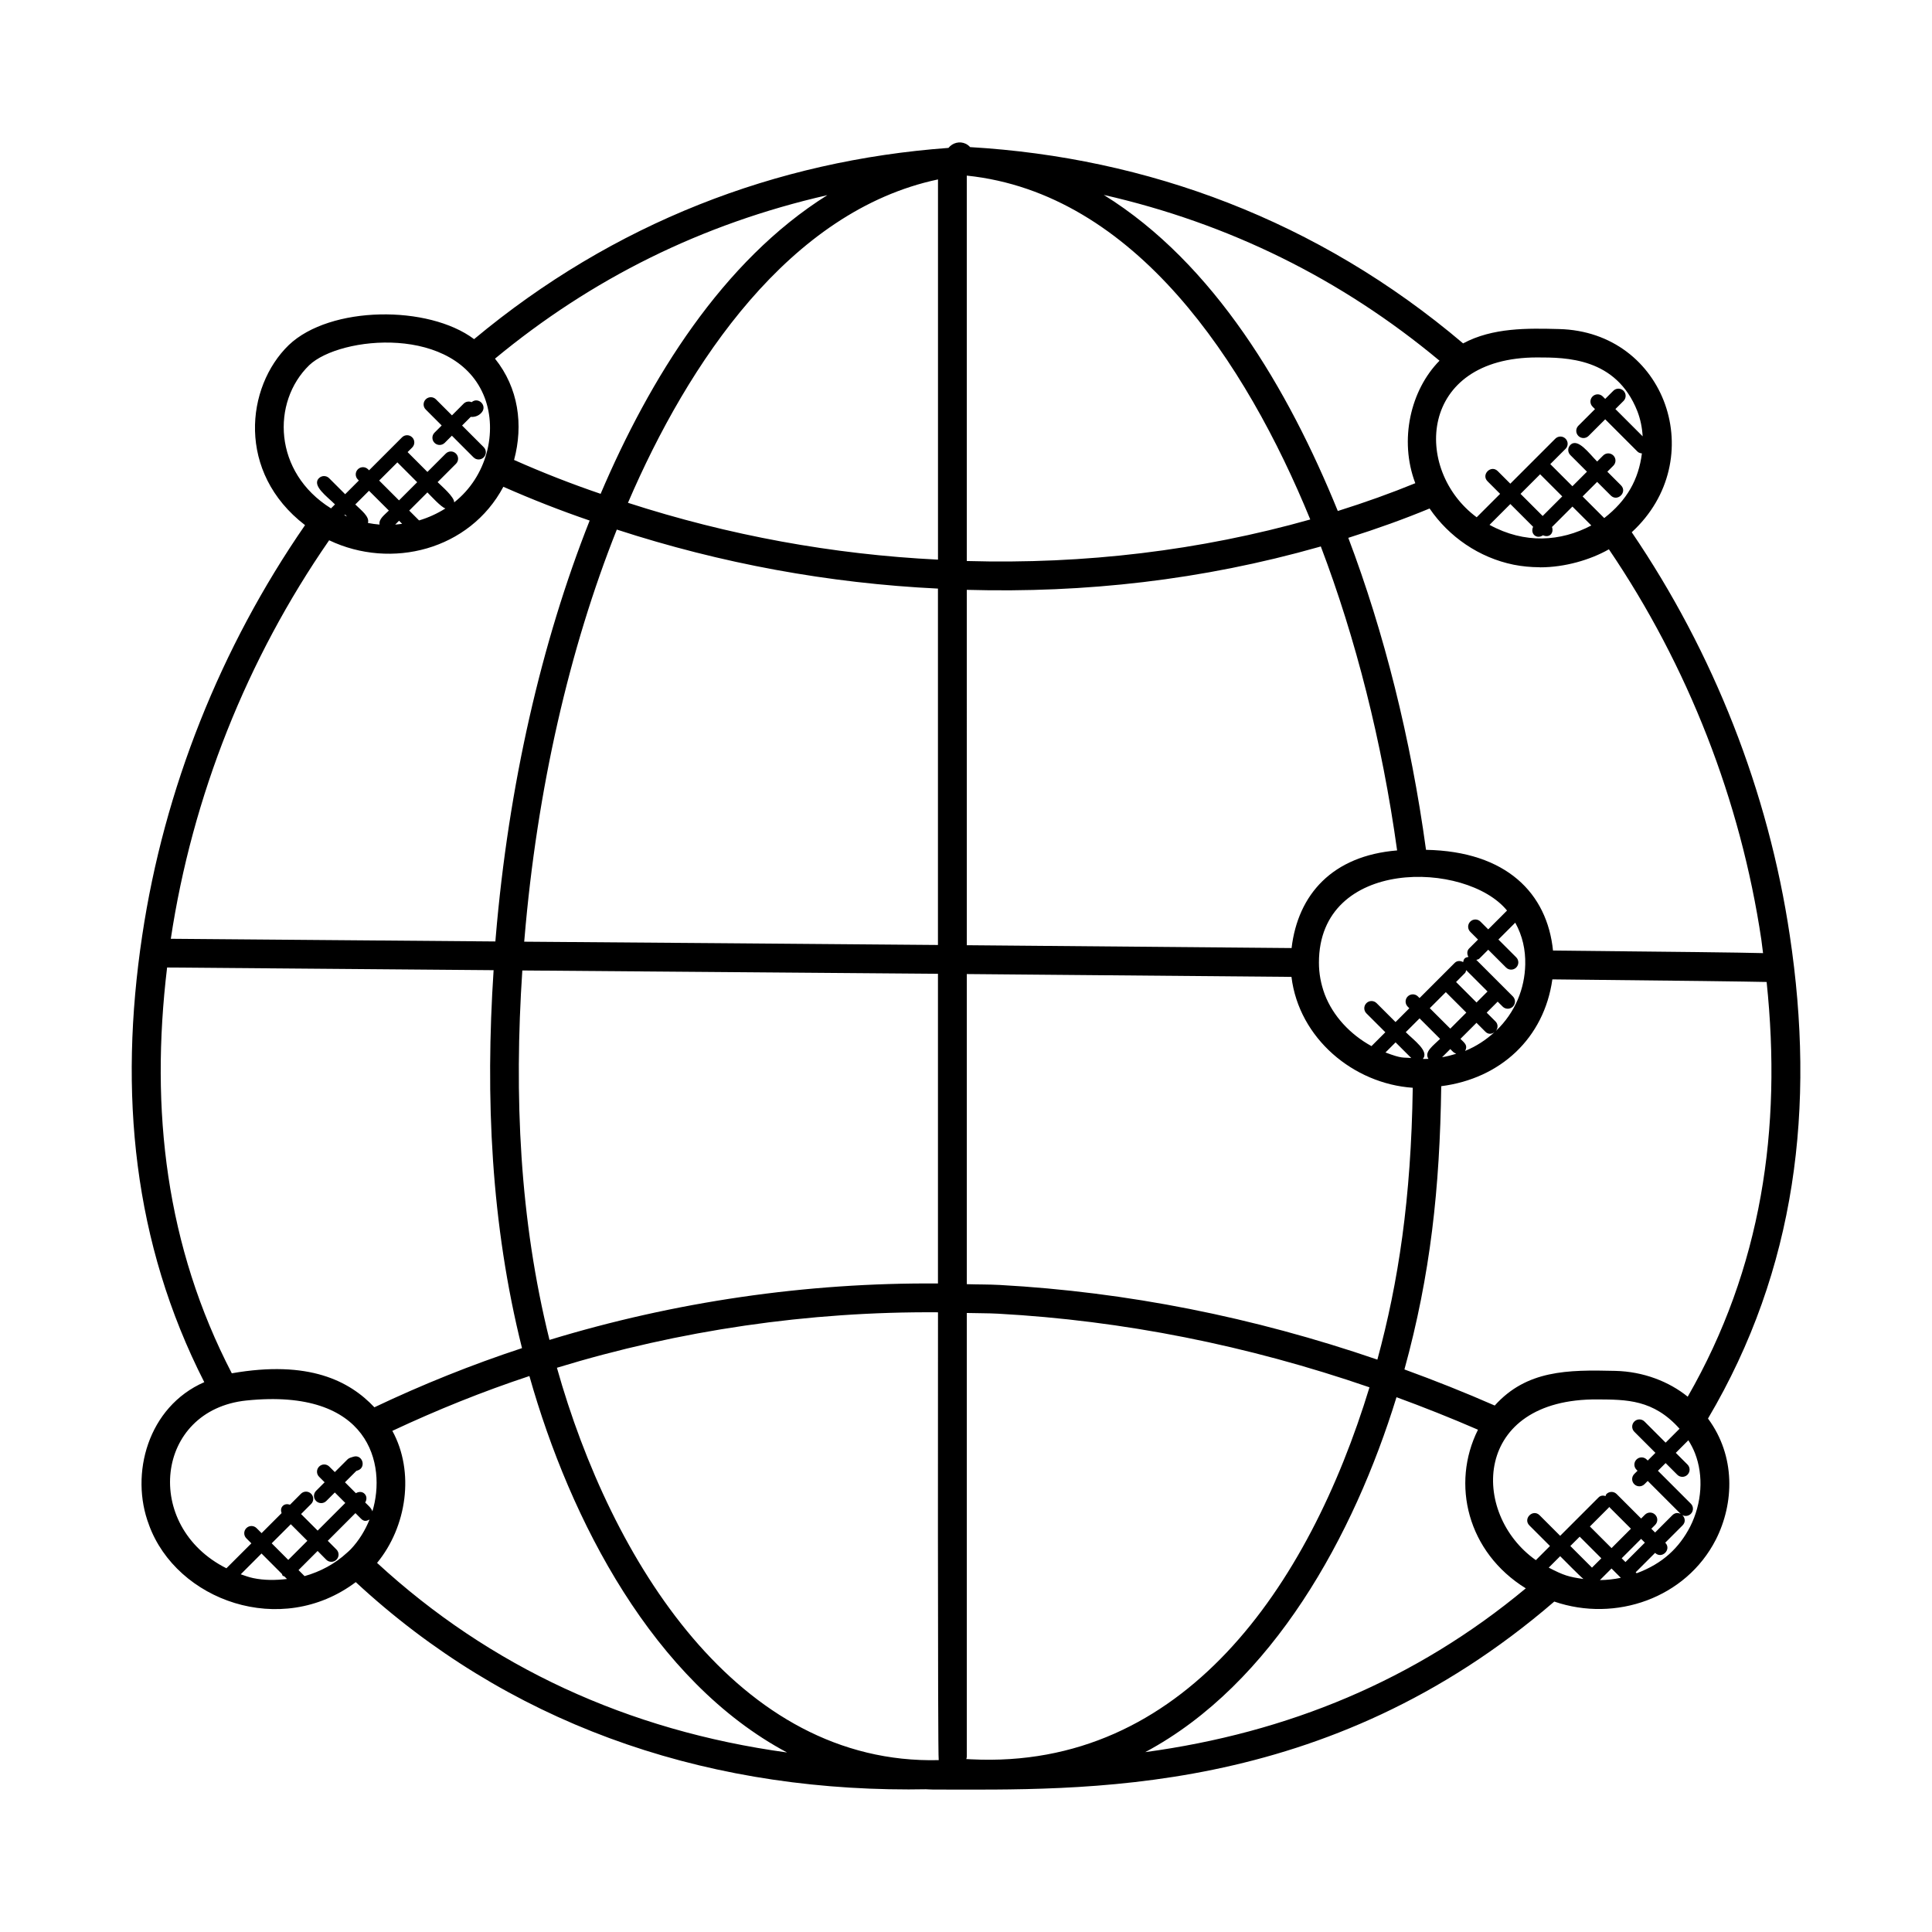
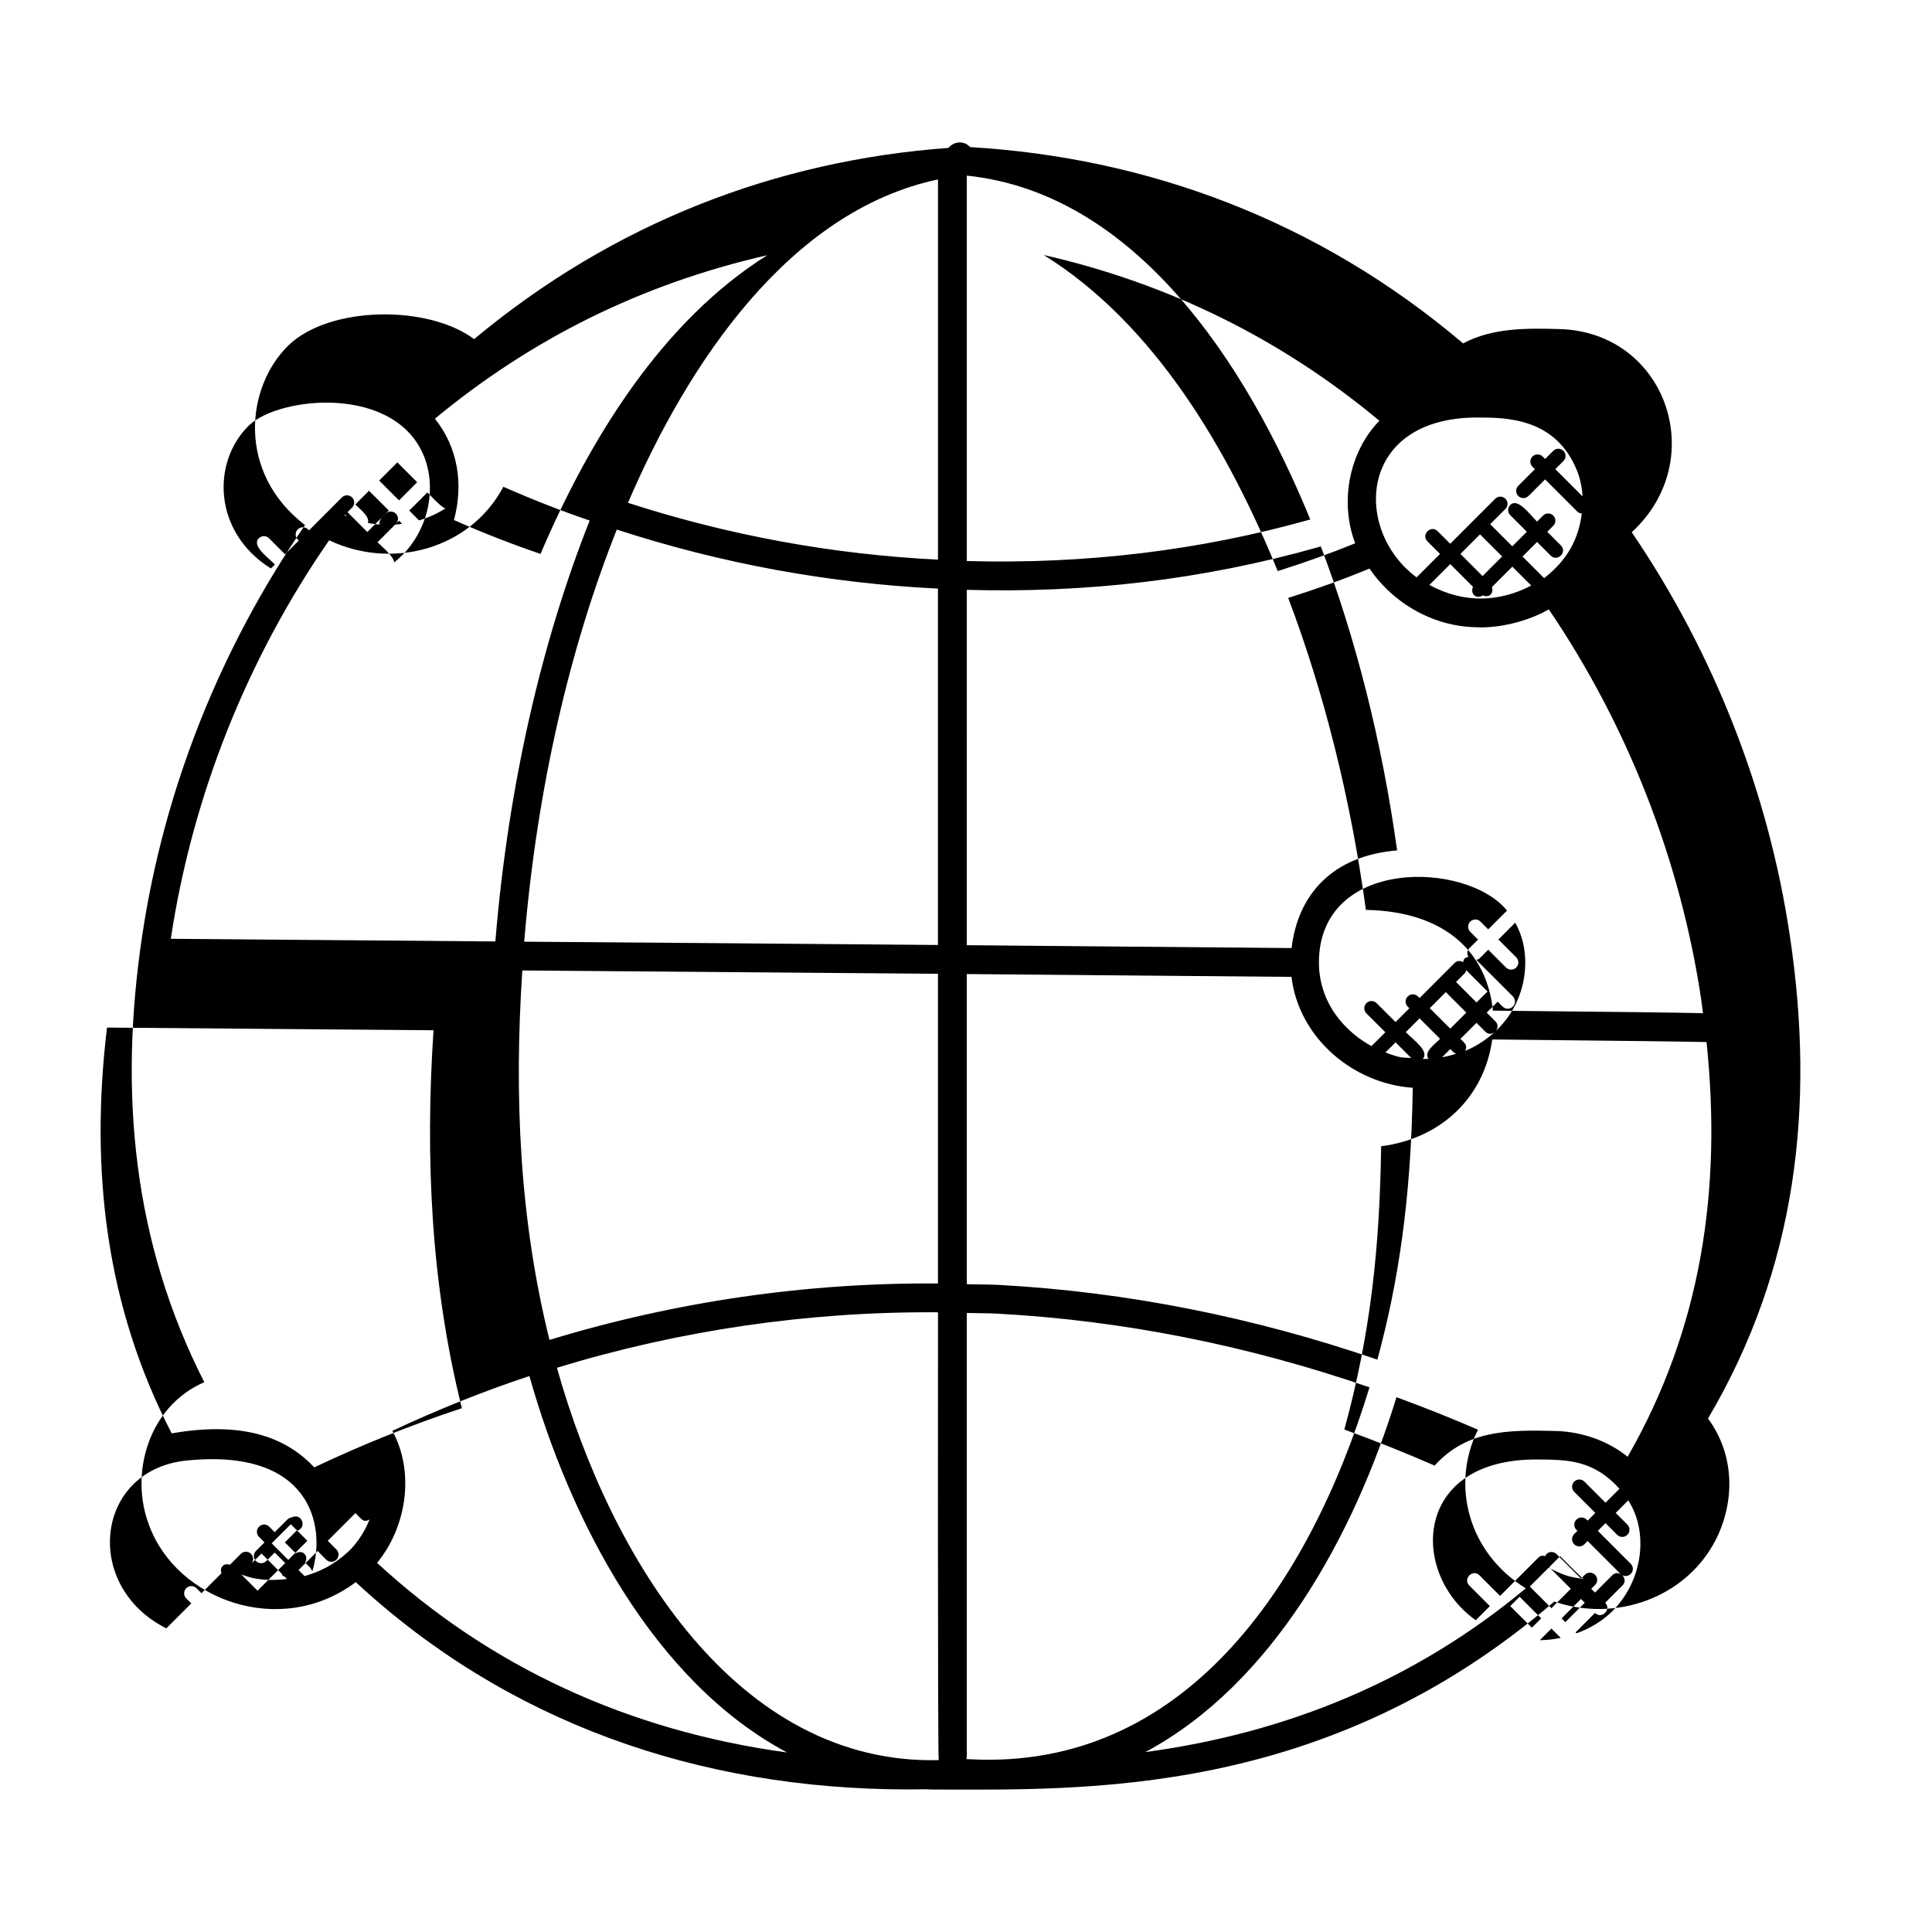
<svg xmlns="http://www.w3.org/2000/svg" fill="#000000" width="800px" height="800px" version="1.1" viewBox="144 144 512 512">
  <g>
-     <path d="m183.48 548.12c7.328 20.062 34.992 30.062 54.801 15.16 39.879 36.977 90.496 54.938 146.52 54.938 1.52 0 3.039-0.016 4.566-0.047 0.641 0.016 1.266 0.078 1.91 0.078 39.434 0 103.95 2.488 164.62-49.816 16.266 5.586 34.898-0.953 42.801-16.383 0.008-0.008 0.008-0.016 0.016-0.023 4.879-9.648 5.289-22.129-2.078-32.098 23.426-39.633 28.512-82.695 21.672-128.05-5.672-38.09-20.176-74.914-41.879-106.83 20.871-19.184 9.145-53.16-19.281-53.848-8.273-0.215-17.535-0.418-25.41 3.801-38.539-32.695-83.852-49.262-130.65-52.016-0.32-0.352-0.695-0.656-1.145-0.879-1.633-0.777-3.504-0.266-4.594 1.09-45.703 3.352-88.723 19.863-125.71 50.68-12.098-9.082-38.121-8.895-49.113 1.566-11.406 11.055-13.879 33.762 4.312 47.723-22.398 32.434-37.336 69.922-43.145 108.72-6.289 41.801-2.383 81.457 16.441 118.4-14.934 6.519-19.797 24.375-14.648 37.832zm27.625 14.094c-1.129-0.23-2.215-0.641-3.305-1.008l5.504-5.512 5.418 5.426c0.082 0.145 0.062 0.32 0.184 0.449 0.121 0.121 0.305 0.105 0.449 0.184l0.695 0.695c-2.961 0.344-5.977 0.391-8.945-0.234zm9.961-14.277 4.391 4.391-5.062 5.062-4.391-4.398zm9.391 9.398c0.375 0.375 0.855 0.559 1.352 0.559 0.488 0 0.977-0.184 1.352-0.559 0.75-0.75 0.75-1.953 0-2.703l-2.297-2.305 7.328-7.336 1.504 1.504c0.793 0.793 1.48 0.609 2.238 0.191-1.16 2.879-2.809 5.586-4.992 7.894-0.07 0.07-0.129 0.121-0.199 0.184-0.223 0.223-0.441 0.441-0.816 0.754-3.144 2.914-7.039 4.992-11.215 6.168l-1.602-1.602 5.062-5.062zm13.473 0.848c7.887-9.586 10.008-24.121 4.047-34.992 11.824-5.543 23.93-10.426 36.32-14.527 10.848 38.395 32.906 80.883 68.281 99.762-42.262-5.793-78.773-22.746-108.65-50.242zm38.5-157c33.031 0.246 71.395 0.551 110.14 0.879v82.074c-35-0.266-69.746 4.84-102.95 14.953-7.93-31.938-9.41-64.594-7.199-97.906zm-33.121-134.65 5.25 5.258-4.816 4.816-5.258-5.258zm0.445 15.465 0.816 0.816c-0.609 0.078-1.223 0.16-1.84 0.207zm5.305-0.082-2.609-2.609 4.816-4.816c0.816 0.816 3.672 3.961 4.777 4.25-2.152 1.359-4.504 2.441-6.984 3.176zm-8.008-2.613c-1.207 1.207-2.734 2.258-2.465 3.711-1.031-0.082-2.055-0.23-3.078-0.426 0.527-1.688-1.895-3.441-3.352-4.902l3.633-3.633zm-11.086 1.582c-0.238-0.098-0.449-0.23-0.68-0.336l0.176-0.176zm41.43-7.887c7.594 3.352 15.242 6.344 22.871 8.953-12.762 32.223-21.512 70.176-24.906 110.55-0.031 0.336-0.047 0.656-0.078 0.992l-86.016-0.707c5.68-37.695 20.16-74.129 41.961-105.61 16.48 7.848 37.234 2.582 46.168-14.176zm241 159.27c-0.434 29.488-3.816 51.562-9.375 72.043-32.879-11.281-66.41-17.93-100.07-19.785-2.91-0.16-5.816-0.113-8.734-0.207v-82.188c29.41 0.25 58.801 0.504 86.035 0.75 1.996 16.289 16.414 28.309 32.148 29.387zm-117.02 177.97c-0.336-0.031-0.672-0.023-1.016-0.062-0.082-0.008-0.184 0-0.273 0 0.039-0.223 0.129-0.418 0.129-0.656v-117.57c2.769 0.082 5.543 0.039 8.312 0.191 33.09 1.816 66.066 8.375 98.402 19.512-16.164 52.973-49.426 101.37-105.55 98.582zm130.86-208.38c0.215-0.215 0.223-0.496 0.32-0.762l5.656 5.656-2.914 2.914-5.426-5.426zm-5.078 5.066 5.434 5.426-4.25 4.25-5.434-5.422zm-1.52 12.383c-1.793 1.793-4.305 3.449-3.078 5.305-1.23 0.062-1.496 0-1.496 0 1.793-2.016-2.434-4.992-4.519-7.078l3.656-3.656zm-7.633 5.082c-2.367-0.23-2.273 0.246-6.84-1.473l2.68-2.68zm10.336-2.379c0.77 0.77 0.727 0.832 1.566 1.25-1.223 0.375-2.449 0.703-3.742 0.918zm2.695-2.703 4.25-4.25 2.352 2.352c0.648 0.648 1.504 0.785 2.434 0.105-2.258 2.07-4.863 3.785-7.793 4.984 0.75-1.461-0.09-2.047-1.242-3.191zm9.305-4.598-2.352-2.352 2.914-2.914 1.32 1.32c0.742 0.742 1.945 0.75 2.703 0 0.75-0.75 0.75-1.953 0-2.703l-9.688-9.688c0.281-0.09 0.586-0.113 0.809-0.336l2.352-2.352 4.719 4.719c0.742 0.742 1.945 0.75 2.695 0s0.75-1.953 0-2.703l-4.719-4.719 4.465-4.465c1.93 3.496 2.734 7.191 2.648 11.098-0.137 6.258-2.551 12.625-7.793 17.609 0.605-0.742 0.621-1.82-0.074-2.516zm-1.945-24.418-2.055-2.055c-0.75-0.75-1.953-0.75-2.703 0s-0.75 1.953 0 2.703l2.055 2.055-2.352 2.352c-0.617 0.617-0.602 1.52-0.191 2.246-0.359 0.07-0.727 0.137-1 0.414-0.266 0.266-0.32 0.617-0.398 0.961-0.719-0.398-1.602-0.418-2.231 0.199l-9.328 9.328-0.426-0.426c-0.75-0.754-1.953-0.742-2.703 0-0.75 0.75-0.75 1.953 0 2.703l0.426 0.426-3.656 3.656-5.016-5.008c-0.754-0.75-1.961-0.75-2.703 0-0.75 0.75-0.75 1.953 0 2.703l5.016 5.008-3.672 3.672c-5.648-3.098-10.207-7.984-12.398-13.734-1.031-2.801-1.527-5.551-1.527-8.391 0-27.93 39.055-27.039 49.848-13.801zm-52.113 4.953c-27.242-0.246-56.648-0.504-86.066-0.754l-0.004-94.176c31.297 0.871 62.266-2.551 93.41-11.383l0.406-0.121c9.223 24.273 16.215 51.68 20.223 80.562-17.168 1.391-26.289 11.688-27.969 25.871zm-93.703-0.816c-38.562-0.32-76.738-0.633-109.66-0.871 0.023-0.266 0.047-0.496 0.07-0.785 3.328-39.641 11.922-76.914 24.473-108.43 27.617 8.992 56.207 14.242 85.105 15.641v94.449zm7.633-101.75v-102.14c44.551 4.641 73.984 49.488 91.023 91.129-29.137 8.23-59.777 11.902-91.023 11.008zm-7.633-0.367c-27.895-1.375-55.473-6.426-82.16-15.062 15.938-37.121 42.824-77.367 82.16-85.699zm0 199.46c0 1.168-0.105 117.55 0.191 118.68-53.215 1.305-86.824-52.938-101.18-103.98 32.551-9.945 66.633-14.945 100.98-14.699zm54.922 116.56c33.809-18.07 55.352-57.562 66.586-94.059 7.231 2.648 14.434 5.512 21.594 8.617-7.191 14.383-2.801 32.473 12.672 42.039-29.277 24.363-63.102 38.289-100.85 43.402zm106.93-48.895 3.031-3.031c0.734 0.734 5.328 5.391 6.144 6.023 0 0.008-0.008 0.008-0.008 0.016-3.844-0.555-5.113-0.906-9.168-3.008zm15.926-15.922c0.047-0.047 0.031-0.121 0.07-0.176l5.785 5.785-5.137 5.144-5.734-5.734zm3.41 13.449 5.144-5.144 1 1-5.144 5.144zm-11.129-5.731 5.734 5.734-2.481 2.473-5.734-5.734zm5.352 11.512 3.078-3.078 2.473 2.473c-1.816 0.375-3.672 0.582-5.551 0.605zm23.918-14.168c-2.863 5.543-7.207 9.77-14.176 12.352l-0.258-0.258 5.144-5.144c1.777 1.75 4.457-0.902 2.688-2.695l4.582-4.582c1.793-1.793-0.938-4.481-2.695-2.703l-4.574 4.582-1-1 1.016-1.016c0.75-0.75 0.75-1.953 0-2.703s-1.953-0.75-2.703 0l-1.016 1.016-6.488-6.488c-0.75-0.75-1.953-0.75-2.703 0-0.145 0.145-0.129 0.352-0.223 0.527-0.648-0.191-1.336-0.16-1.848 0.352l-10.191 10.191-5.449-5.449c-1.77-1.77-4.488 0.91-2.703 2.703l5.449 5.449-3.742 3.742c-17.488-12.344-16.746-42.848 16.375-42.594 7.633 0.055 14.777 0 21.703 7.769l-3.688 3.688-5.594-5.594c-0.75-0.75-1.953-0.75-2.703 0s-0.75 1.953 0 2.703l5.594 5.594-2.039 2.039-0.273-0.273c-0.75-0.75-1.953-0.75-2.703 0s-0.75 1.953 0 2.703l0.273 0.273-0.863 0.863c-0.75 0.75-0.75 1.953 0 2.703 0.742 0.742 1.945 0.75 2.703 0l0.863-0.863 8.719 8.719c0.742 0.742 1.945 0.75 2.703 0 0.75-0.75 0.75-1.953 0-2.695l-8.719-8.719 2.039-2.039 3.09 3.09c0.742 0.742 1.945 0.75 2.703 0 0.75-0.75 0.75-1.953 0-2.703l-3.098-3.098 3.328-3.336c0.695 1.098 1.289 2.238 1.75 3.418 2.336 5.981 1.863 13.262-1.273 19.477zm-0.645-34.438c-4.914-3.984-11.734-6.672-19.215-6.84-12.648-0.312-23.473-0.207-31.93 9.184-7.93-3.481-15.906-6.641-23.93-9.566 6.902-25.098 9.383-48 9.754-75.066 15.711-2.008 27.258-12.734 29.449-28.305 35.848 0.359 51.066 0.566 56.785 0.688 4.086 38.992-1.316 75.777-20.914 109.91zm19.965-117.55c-6.754-0.176-21.785-0.336-55.664-0.68-1.535-15.098-12.258-26.297-33.656-26.695-4.039-29.566-11.137-57.703-20.594-82.68 7.641-2.406 14.777-4.977 21.543-7.777 5.113 7.496 13.121 13.047 22.312 14.906 2.231 0.441 4.496 0.648 6.769 0.664 0.082 0 0.168 0.023 0.246 0.023 6.457 0 13.238-1.953 18.191-4.777 20.961 30.898 34.898 66.578 40.395 103.43 0.172 1.199 0.289 2.383 0.457 3.582zm-59.078-126.9 5.863 5.863-5.191 5.191-5.863-5.863zm-1.855 13.922c-0.84 1.801 0.887 3.406 2.609 2.25 1.734 0.77 2.953-0.609 2.391-2.199l5.414-5.414 5.008 5.008c-8.09 4.273-17.648 4.953-26.977-0.16l5.519-5.519zm1.078-44.883c7.633 0 20.922 0.016 26.543 14.242 0.816 2.113 1.273 4.367 1.406 6.664l-7.223-7.223 2.152-2.152c0.75-0.75 0.75-1.953 0-2.695-0.75-0.75-1.953-0.75-2.703 0l-2.152 2.152-0.648-0.648c-0.75-0.75-1.953-0.75-2.703 0s-0.75 1.953 0 2.703l0.648 0.648-4.406 4.406c-0.75 0.75-0.75 1.953 0 2.703 0.742 0.742 1.945 0.75 2.703 0l4.406-4.406 8.551 8.551c0.32 0.328 0.75 0.441 1.176 0.488-0.871 6.902-3.945 12.441-9.984 17.137l-5.734-5.734 3.856-3.856 3.609 3.609c1.777 1.777 4.496-0.902 2.703-2.703l-3.609-3.609 1.594-1.594c0.75-0.75 0.75-1.953 0-2.695-0.75-0.75-1.953-0.75-2.703 0l-1.594 1.594c-2.121-2.121-5.121-6.359-7.098-4.398-0.75 0.75-0.75 1.953 0 2.695l4.398 4.398-3.856 3.856-5.863-5.863 4.039-4.039c0.75-0.75 0.75-1.953 0-2.703s-1.953-0.75-2.703 0l-11.93 11.93-3.328-3.328c-1.777-1.777-4.488 0.91-2.703 2.695l3.328 3.328-6.207 6.207c-16.957-12.527-15.5-42.359 16.035-42.359zm-25.887 0.863c-7.656 7.762-10.77 20.992-6.418 32.465-6.457 2.641-13.25 5.082-20.535 7.367-13.105-32.234-32.73-65.602-62.023-83.77 33.133 7.555 62.918 22.227 88.977 43.938zm-162.23-43.871c-27.824 17.441-47.098 48.688-60.082 79.152-7.656-2.602-15.336-5.602-22.938-8.977 2.496-9.273 1.184-19.082-5.055-26.848 25.586-21.16 54.68-35.695 88.074-43.328zm-137.3 45.059c8.121-7.727 39.031-10.84 46.48 8.586 3.426 9.016 0.656 20.895-8.078 27.777 0.105-1.406-3.367-4.352-4.383-5.367l4.863-4.863c0.75-0.75 0.75-1.953 0-2.703s-1.953-0.75-2.703 0l-4.863 4.863-5.25-5.258 1.215-1.215c0.75-0.75 0.75-1.953 0-2.695-0.75-0.75-1.953-0.75-2.695 0l-8.734 8.734-0.266-0.266c-0.75-0.75-1.953-0.75-2.703 0s-0.75 1.953 0 2.703l0.266 0.266-3.633 3.633-4.25-4.246c-0.754-0.754-1.961-0.742-2.695 0-1.961 1.953 2.184 4.879 4.25 6.945l-1.055 1.055c-15.316-9.543-15.797-28.215-5.766-37.949zm-37.672 159.62 86.527 0.711c-2.223 33.824-0.695 67.32 7.527 100.16-13.359 4.398-26.418 9.648-39.121 15.68-6.559-6.969-17.359-12.594-37.785-9.008-17.426-33.598-21.699-69.648-17.148-107.54zm21.016 114.75c32.77-3.383 37.129 17.047 33.395 29.367-0.359-0.961-1.129-1.551-1.914-2.336 0.449-0.734 0.473-1.664-0.16-2.305-0.633-0.641-1.574-0.609-2.305-0.16l-2.894-2.894 3.016-3.016 0.367-0.121c2.359-0.777 1.258-4.406-1.191-3.625l-0.793 0.258c-0.281 0.09-0.543 0.25-0.754 0.465l-3.336 3.336-1.465-1.457c-0.754-0.754-1.961-0.742-2.695 0-0.75 0.75-0.75 1.953 0 2.703l1.457 1.457-2.258 2.258c-0.75 0.75-0.75 1.953 0 2.703 0.75 0.742 1.953 0.75 2.703 0l2.258-2.258 2.777 2.777-7.328 7.328-4.391-4.391 2.664-2.672c0.75-0.75 0.75-1.953 0-2.703s-1.953-0.75-2.703 0l-2.894 2.902c-0.664-0.223-1.391-0.207-1.914 0.32-0.535 0.527-0.551 1.25-0.32 1.914l-5.301 5.301-1.328-1.328c-0.742-0.742-1.945-0.754-2.703 0-0.75 0.75-0.75 1.953 0 2.703l1.328 1.328-6.617 6.609c-22.266-11.176-18.945-41.938 5.301-44.465z" />
-     <path d="m261.05 256.76-1.895 1.895c-0.75 0.75-0.75 1.953 0 2.703 0.742 0.742 1.945 0.75 2.703 0l1.895-1.895 5.734 5.742c0.754 0.754 1.961 0.734 2.703 0 0.75-0.75 0.75-1.953 0-2.695l-5.734-5.742 2.289-2.289c1.16 0.105 2.289-0.359 3-1.297 1.352-1.801-1.031-4.07-2.762-2.602-0.711-0.312-1.551-0.176-2.121 0.398l-3.09 3.098-4.246-4.25c-0.742-0.742-1.945-0.754-2.703 0-0.75 0.75-0.75 1.953 0 2.695z" />
+     <path d="m183.48 548.12c7.328 20.062 34.992 30.062 54.801 15.16 39.879 36.977 90.496 54.938 146.52 54.938 1.52 0 3.039-0.016 4.566-0.047 0.641 0.016 1.266 0.078 1.91 0.078 39.434 0 103.95 2.488 164.62-49.816 16.266 5.586 34.898-0.953 42.801-16.383 0.008-0.008 0.008-0.016 0.016-0.023 4.879-9.648 5.289-22.129-2.078-32.098 23.426-39.633 28.512-82.695 21.672-128.05-5.672-38.09-20.176-74.914-41.879-106.83 20.871-19.184 9.145-53.16-19.281-53.848-8.273-0.215-17.535-0.418-25.41 3.801-38.539-32.695-83.852-49.262-130.65-52.016-0.32-0.352-0.695-0.656-1.145-0.879-1.633-0.777-3.504-0.266-4.594 1.09-45.703 3.352-88.723 19.863-125.71 50.68-12.098-9.082-38.121-8.895-49.113 1.566-11.406 11.055-13.879 33.762 4.312 47.723-22.398 32.434-37.336 69.922-43.145 108.72-6.289 41.801-2.383 81.457 16.441 118.4-14.934 6.519-19.797 24.375-14.648 37.832zm27.625 14.094c-1.129-0.23-2.215-0.641-3.305-1.008l5.504-5.512 5.418 5.426c0.082 0.145 0.062 0.32 0.184 0.449 0.121 0.121 0.305 0.105 0.449 0.184l0.695 0.695c-2.961 0.344-5.977 0.391-8.945-0.234zm9.961-14.277 4.391 4.391-5.062 5.062-4.391-4.398zm9.391 9.398c0.375 0.375 0.855 0.559 1.352 0.559 0.488 0 0.977-0.184 1.352-0.559 0.75-0.75 0.75-1.953 0-2.703l-2.297-2.305 7.328-7.336 1.504 1.504c0.793 0.793 1.48 0.609 2.238 0.191-1.16 2.879-2.809 5.586-4.992 7.894-0.07 0.07-0.129 0.121-0.199 0.184-0.223 0.223-0.441 0.441-0.816 0.754-3.144 2.914-7.039 4.992-11.215 6.168l-1.602-1.602 5.062-5.062zm13.473 0.848c7.887-9.586 10.008-24.121 4.047-34.992 11.824-5.543 23.93-10.426 36.32-14.527 10.848 38.395 32.906 80.883 68.281 99.762-42.262-5.793-78.773-22.746-108.65-50.242zm38.5-157c33.031 0.246 71.395 0.551 110.14 0.879v82.074c-35-0.266-69.746 4.84-102.95 14.953-7.93-31.938-9.41-64.594-7.199-97.906zm-33.121-134.65 5.25 5.258-4.816 4.816-5.258-5.258zm0.445 15.465 0.816 0.816c-0.609 0.078-1.223 0.16-1.84 0.207zm5.305-0.082-2.609-2.609 4.816-4.816c0.816 0.816 3.672 3.961 4.777 4.25-2.152 1.359-4.504 2.441-6.984 3.176zm-8.008-2.613c-1.207 1.207-2.734 2.258-2.465 3.711-1.031-0.082-2.055-0.23-3.078-0.426 0.527-1.688-1.895-3.441-3.352-4.902l3.633-3.633zm-11.086 1.582c-0.238-0.098-0.449-0.23-0.68-0.336l0.176-0.176zm41.43-7.887c7.594 3.352 15.242 6.344 22.871 8.953-12.762 32.223-21.512 70.176-24.906 110.55-0.031 0.336-0.047 0.656-0.078 0.992l-86.016-0.707c5.68-37.695 20.16-74.129 41.961-105.61 16.48 7.848 37.234 2.582 46.168-14.176zm241 159.27c-0.434 29.488-3.816 51.562-9.375 72.043-32.879-11.281-66.41-17.93-100.07-19.785-2.91-0.16-5.816-0.113-8.734-0.207v-82.188c29.41 0.25 58.801 0.504 86.035 0.75 1.996 16.289 16.414 28.309 32.148 29.387zm-117.02 177.97c-0.336-0.031-0.672-0.023-1.016-0.062-0.082-0.008-0.184 0-0.273 0 0.039-0.223 0.129-0.418 0.129-0.656v-117.57c2.769 0.082 5.543 0.039 8.312 0.191 33.09 1.816 66.066 8.375 98.402 19.512-16.164 52.973-49.426 101.37-105.55 98.582zm130.86-208.38c0.215-0.215 0.223-0.496 0.32-0.762l5.656 5.656-2.914 2.914-5.426-5.426zm-5.078 5.066 5.434 5.426-4.25 4.25-5.434-5.422zm-1.52 12.383c-1.793 1.793-4.305 3.449-3.078 5.305-1.23 0.062-1.496 0-1.496 0 1.793-2.016-2.434-4.992-4.519-7.078l3.656-3.656zm-7.633 5.082c-2.367-0.23-2.273 0.246-6.84-1.473l2.68-2.68zm10.336-2.379c0.77 0.77 0.727 0.832 1.566 1.25-1.223 0.375-2.449 0.703-3.742 0.918zm2.695-2.703 4.25-4.25 2.352 2.352c0.648 0.648 1.504 0.785 2.434 0.105-2.258 2.07-4.863 3.785-7.793 4.984 0.75-1.461-0.09-2.047-1.242-3.191zm9.305-4.598-2.352-2.352 2.914-2.914 1.32 1.32c0.742 0.742 1.945 0.75 2.703 0 0.75-0.75 0.75-1.953 0-2.703l-9.688-9.688c0.281-0.09 0.586-0.113 0.809-0.336l2.352-2.352 4.719 4.719c0.742 0.742 1.945 0.75 2.695 0s0.75-1.953 0-2.703l-4.719-4.719 4.465-4.465c1.93 3.496 2.734 7.191 2.648 11.098-0.137 6.258-2.551 12.625-7.793 17.609 0.605-0.742 0.621-1.82-0.074-2.516zm-1.945-24.418-2.055-2.055c-0.75-0.75-1.953-0.75-2.703 0s-0.75 1.953 0 2.703l2.055 2.055-2.352 2.352c-0.617 0.617-0.602 1.52-0.191 2.246-0.359 0.07-0.727 0.137-1 0.414-0.266 0.266-0.32 0.617-0.398 0.961-0.719-0.398-1.602-0.418-2.231 0.199l-9.328 9.328-0.426-0.426c-0.75-0.754-1.953-0.742-2.703 0-0.75 0.75-0.75 1.953 0 2.703l0.426 0.426-3.656 3.656-5.016-5.008c-0.754-0.75-1.961-0.75-2.703 0-0.75 0.75-0.75 1.953 0 2.703l5.016 5.008-3.672 3.672c-5.648-3.098-10.207-7.984-12.398-13.734-1.031-2.801-1.527-5.551-1.527-8.391 0-27.93 39.055-27.039 49.848-13.801zm-52.113 4.953c-27.242-0.246-56.648-0.504-86.066-0.754l-0.004-94.176c31.297 0.871 62.266-2.551 93.41-11.383l0.406-0.121c9.223 24.273 16.215 51.68 20.223 80.562-17.168 1.391-26.289 11.688-27.969 25.871zm-93.703-0.816c-38.562-0.32-76.738-0.633-109.66-0.871 0.023-0.266 0.047-0.496 0.07-0.785 3.328-39.641 11.922-76.914 24.473-108.43 27.617 8.992 56.207 14.242 85.105 15.641v94.449zm7.633-101.75v-102.14c44.551 4.641 73.984 49.488 91.023 91.129-29.137 8.23-59.777 11.902-91.023 11.008zm-7.633-0.367c-27.895-1.375-55.473-6.426-82.16-15.062 15.938-37.121 42.824-77.367 82.16-85.699zm0 199.46c0 1.168-0.105 117.55 0.191 118.68-53.215 1.305-86.824-52.938-101.18-103.98 32.551-9.945 66.633-14.945 100.98-14.699zm54.922 116.56c33.809-18.07 55.352-57.562 66.586-94.059 7.231 2.648 14.434 5.512 21.594 8.617-7.191 14.383-2.801 32.473 12.672 42.039-29.277 24.363-63.102 38.289-100.85 43.402zm106.93-48.895 3.031-3.031c0.734 0.734 5.328 5.391 6.144 6.023 0 0.008-0.008 0.008-0.008 0.016-3.844-0.555-5.113-0.906-9.168-3.008zc0.047-0.047 0.031-0.121 0.07-0.176l5.785 5.785-5.137 5.144-5.734-5.734zm3.41 13.449 5.144-5.144 1 1-5.144 5.144zm-11.129-5.731 5.734 5.734-2.481 2.473-5.734-5.734zm5.352 11.512 3.078-3.078 2.473 2.473c-1.816 0.375-3.672 0.582-5.551 0.605zm23.918-14.168c-2.863 5.543-7.207 9.77-14.176 12.352l-0.258-0.258 5.144-5.144c1.777 1.75 4.457-0.902 2.688-2.695l4.582-4.582c1.793-1.793-0.938-4.481-2.695-2.703l-4.574 4.582-1-1 1.016-1.016c0.75-0.75 0.75-1.953 0-2.703s-1.953-0.75-2.703 0l-1.016 1.016-6.488-6.488c-0.75-0.75-1.953-0.75-2.703 0-0.145 0.145-0.129 0.352-0.223 0.527-0.648-0.191-1.336-0.16-1.848 0.352l-10.191 10.191-5.449-5.449c-1.77-1.77-4.488 0.91-2.703 2.703l5.449 5.449-3.742 3.742c-17.488-12.344-16.746-42.848 16.375-42.594 7.633 0.055 14.777 0 21.703 7.769l-3.688 3.688-5.594-5.594c-0.75-0.75-1.953-0.75-2.703 0s-0.75 1.953 0 2.703l5.594 5.594-2.039 2.039-0.273-0.273c-0.75-0.75-1.953-0.75-2.703 0s-0.75 1.953 0 2.703l0.273 0.273-0.863 0.863c-0.75 0.75-0.75 1.953 0 2.703 0.742 0.742 1.945 0.75 2.703 0l0.863-0.863 8.719 8.719c0.742 0.742 1.945 0.75 2.703 0 0.75-0.75 0.75-1.953 0-2.695l-8.719-8.719 2.039-2.039 3.09 3.09c0.742 0.742 1.945 0.75 2.703 0 0.75-0.75 0.75-1.953 0-2.703l-3.098-3.098 3.328-3.336c0.695 1.098 1.289 2.238 1.75 3.418 2.336 5.981 1.863 13.262-1.273 19.477zm-0.645-34.438c-4.914-3.984-11.734-6.672-19.215-6.84-12.648-0.312-23.473-0.207-31.93 9.184-7.93-3.481-15.906-6.641-23.93-9.566 6.902-25.098 9.383-48 9.754-75.066 15.711-2.008 27.258-12.734 29.449-28.305 35.848 0.359 51.066 0.566 56.785 0.688 4.086 38.992-1.316 75.777-20.914 109.91zm19.965-117.55c-6.754-0.176-21.785-0.336-55.664-0.68-1.535-15.098-12.258-26.297-33.656-26.695-4.039-29.566-11.137-57.703-20.594-82.68 7.641-2.406 14.777-4.977 21.543-7.777 5.113 7.496 13.121 13.047 22.312 14.906 2.231 0.441 4.496 0.648 6.769 0.664 0.082 0 0.168 0.023 0.246 0.023 6.457 0 13.238-1.953 18.191-4.777 20.961 30.898 34.898 66.578 40.395 103.43 0.172 1.199 0.289 2.383 0.457 3.582zm-59.078-126.9 5.863 5.863-5.191 5.191-5.863-5.863zm-1.855 13.922c-0.84 1.801 0.887 3.406 2.609 2.25 1.734 0.77 2.953-0.609 2.391-2.199l5.414-5.414 5.008 5.008c-8.09 4.273-17.648 4.953-26.977-0.16l5.519-5.519zm1.078-44.883c7.633 0 20.922 0.016 26.543 14.242 0.816 2.113 1.273 4.367 1.406 6.664l-7.223-7.223 2.152-2.152c0.75-0.75 0.75-1.953 0-2.695-0.75-0.75-1.953-0.75-2.703 0l-2.152 2.152-0.648-0.648c-0.75-0.75-1.953-0.75-2.703 0s-0.75 1.953 0 2.703l0.648 0.648-4.406 4.406c-0.75 0.75-0.75 1.953 0 2.703 0.742 0.742 1.945 0.75 2.703 0l4.406-4.406 8.551 8.551c0.32 0.328 0.75 0.441 1.176 0.488-0.871 6.902-3.945 12.441-9.984 17.137l-5.734-5.734 3.856-3.856 3.609 3.609c1.777 1.777 4.496-0.902 2.703-2.703l-3.609-3.609 1.594-1.594c0.75-0.75 0.75-1.953 0-2.695-0.75-0.75-1.953-0.75-2.703 0l-1.594 1.594c-2.121-2.121-5.121-6.359-7.098-4.398-0.75 0.75-0.75 1.953 0 2.695l4.398 4.398-3.856 3.856-5.863-5.863 4.039-4.039c0.75-0.75 0.75-1.953 0-2.703s-1.953-0.75-2.703 0l-11.93 11.93-3.328-3.328c-1.777-1.777-4.488 0.91-2.703 2.695l3.328 3.328-6.207 6.207c-16.957-12.527-15.5-42.359 16.035-42.359zm-25.887 0.863c-7.656 7.762-10.77 20.992-6.418 32.465-6.457 2.641-13.25 5.082-20.535 7.367-13.105-32.234-32.73-65.602-62.023-83.77 33.133 7.555 62.918 22.227 88.977 43.938zm-162.23-43.871c-27.824 17.441-47.098 48.688-60.082 79.152-7.656-2.602-15.336-5.602-22.938-8.977 2.496-9.273 1.184-19.082-5.055-26.848 25.586-21.16 54.68-35.695 88.074-43.328zm-137.3 45.059c8.121-7.727 39.031-10.84 46.48 8.586 3.426 9.016 0.656 20.895-8.078 27.777 0.105-1.406-3.367-4.352-4.383-5.367l4.863-4.863c0.75-0.75 0.75-1.953 0-2.703s-1.953-0.75-2.703 0l-4.863 4.863-5.25-5.258 1.215-1.215c0.75-0.75 0.75-1.953 0-2.695-0.75-0.75-1.953-0.75-2.695 0l-8.734 8.734-0.266-0.266c-0.75-0.75-1.953-0.75-2.703 0s-0.75 1.953 0 2.703l0.266 0.266-3.633 3.633-4.25-4.246c-0.754-0.754-1.961-0.742-2.695 0-1.961 1.953 2.184 4.879 4.25 6.945l-1.055 1.055c-15.316-9.543-15.797-28.215-5.766-37.949zm-37.672 159.62 86.527 0.711c-2.223 33.824-0.695 67.32 7.527 100.16-13.359 4.398-26.418 9.648-39.121 15.68-6.559-6.969-17.359-12.594-37.785-9.008-17.426-33.598-21.699-69.648-17.148-107.54zm21.016 114.75c32.77-3.383 37.129 17.047 33.395 29.367-0.359-0.961-1.129-1.551-1.914-2.336 0.449-0.734 0.473-1.664-0.16-2.305-0.633-0.641-1.574-0.609-2.305-0.16l-2.894-2.894 3.016-3.016 0.367-0.121c2.359-0.777 1.258-4.406-1.191-3.625l-0.793 0.258c-0.281 0.09-0.543 0.25-0.754 0.465l-3.336 3.336-1.465-1.457c-0.754-0.754-1.961-0.742-2.695 0-0.75 0.75-0.75 1.953 0 2.703l1.457 1.457-2.258 2.258c-0.75 0.75-0.75 1.953 0 2.703 0.75 0.742 1.953 0.75 2.703 0l2.258-2.258 2.777 2.777-7.328 7.328-4.391-4.391 2.664-2.672c0.75-0.75 0.75-1.953 0-2.703s-1.953-0.75-2.703 0l-2.894 2.902c-0.664-0.223-1.391-0.207-1.914 0.32-0.535 0.527-0.551 1.25-0.32 1.914l-5.301 5.301-1.328-1.328c-0.742-0.742-1.945-0.754-2.703 0-0.75 0.75-0.75 1.953 0 2.703l1.328 1.328-6.617 6.609c-22.266-11.176-18.945-41.938 5.301-44.465z" />
  </g>
</svg>